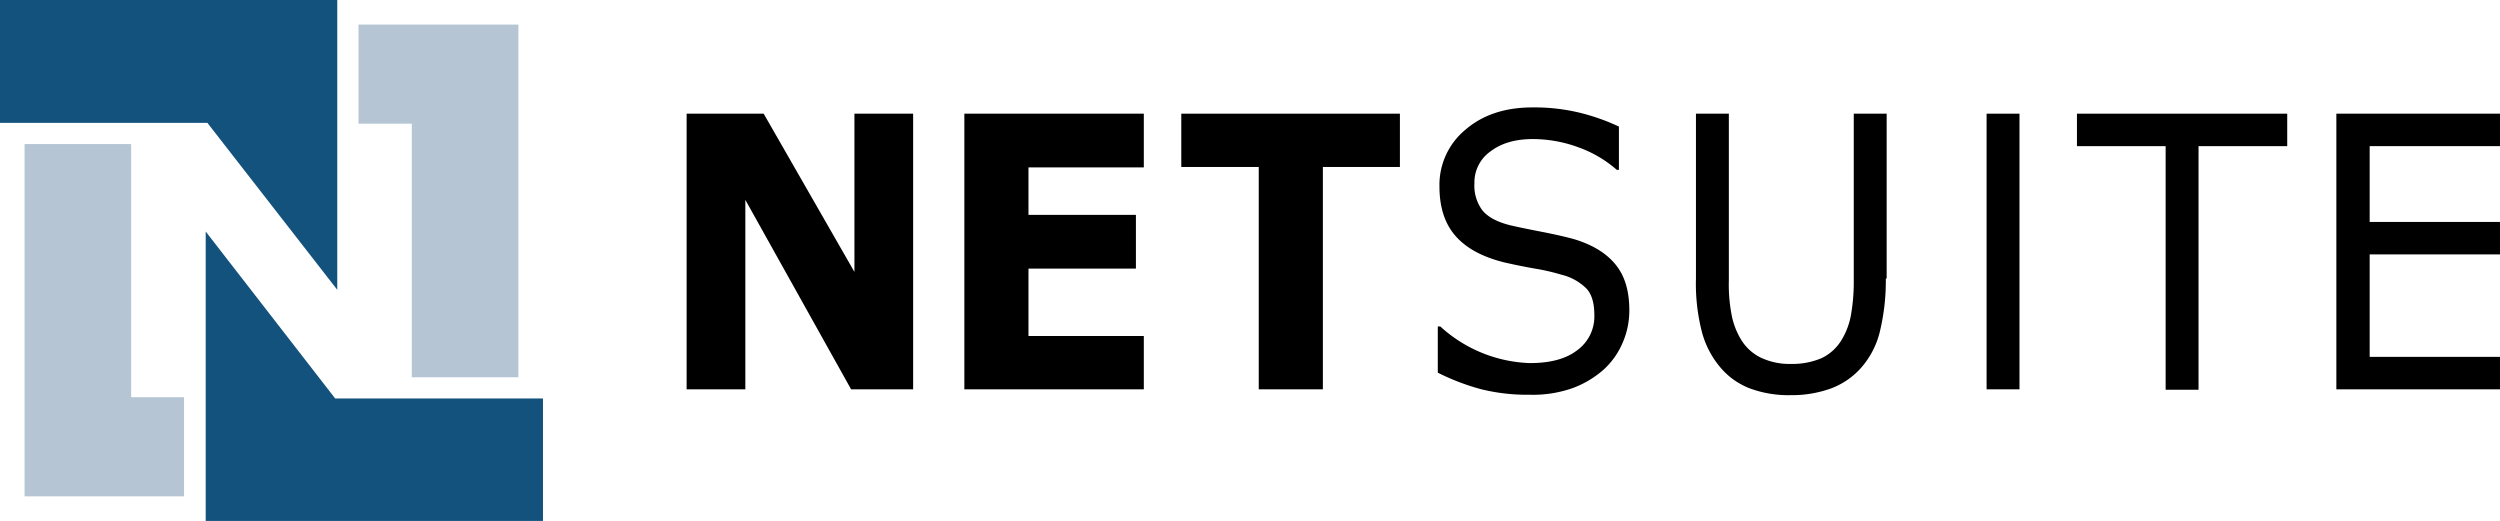
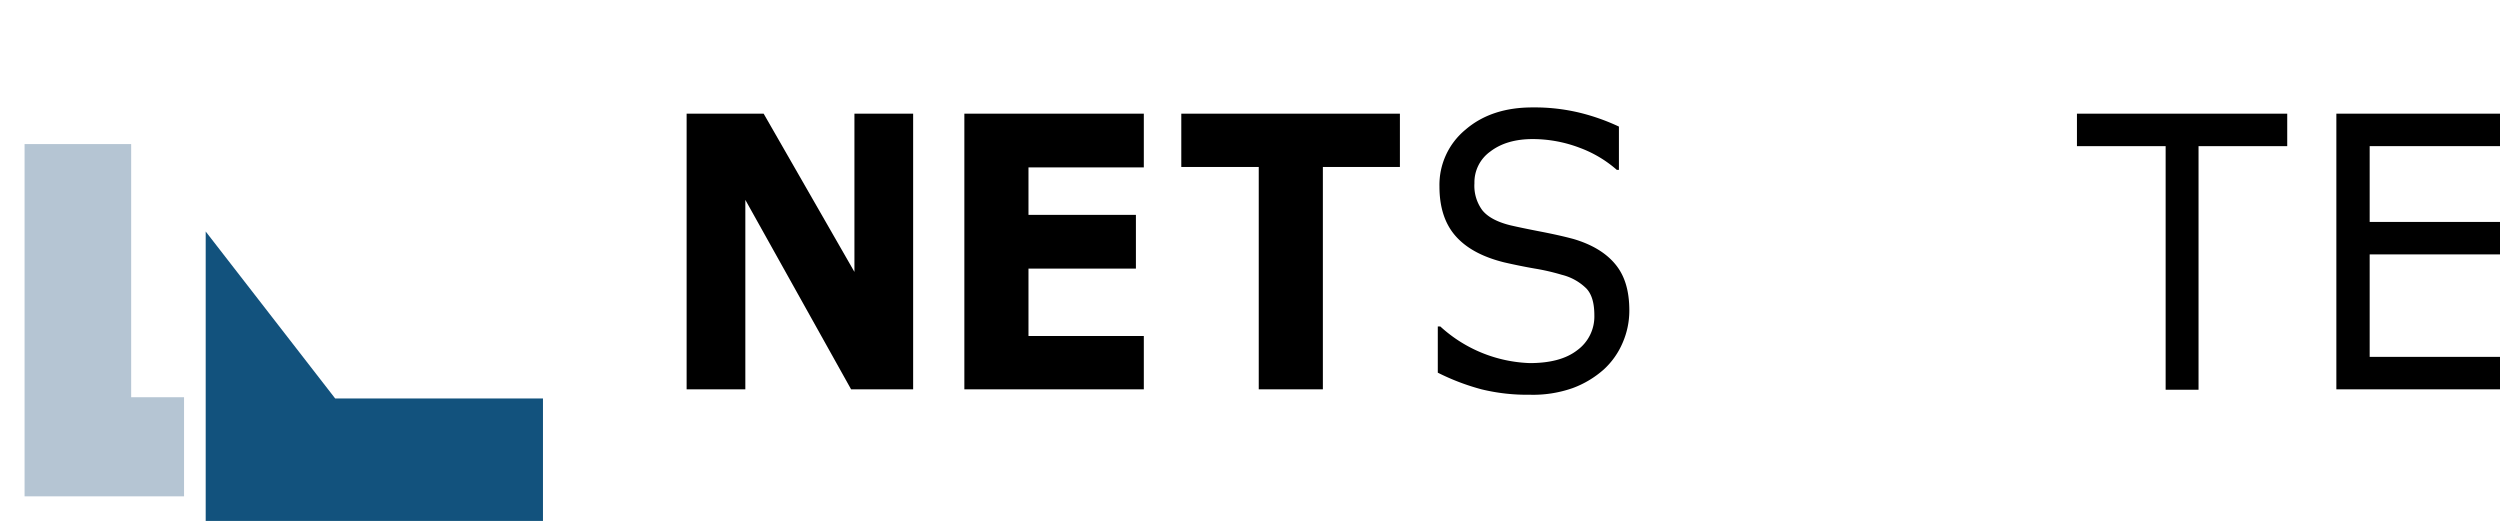
<svg xmlns="http://www.w3.org/2000/svg" id="Layer_1" data-name="Layer 1" viewBox="0 0 600.4 125.1">
  <defs>
    <style>.cls-1{fill:#12527d;}.cls-2{fill:#b5c5d3;}</style>
  </defs>
  <title>logo-netsuite2</title>
-   <polygon class="cls-1" points="0 0 81 0 81 69.6 49.8 29.5 0 29.5 0 0" />
  <polygon class="cls-2" points="5.9 34.6 31.5 34.6 31.5 95.4 44.2 95.4 44.2 119.2 5.9 119.2 5.9 34.6" />
  <polygon class="cls-1" points="130.4 125.1 49.4 125.1 49.4 55.6 80.5 95.7 130.4 95.7 130.4 125.1" />
-   <polygon class="cls-2" points="124.5 90.6 98.9 90.6 98.9 29.7 86.1 29.7 86.1 5.9 124.5 5.9 124.5 90.6" />
  <path d="M247.1,391.2H232.3l-25.4-45.5v45.5H192.8V325h18.5l21.8,38V325h14.1v66.2Z" transform="translate(-27.9 -297.7)" />
  <path d="M302.6,391.2H259.5V325h43.1v12.9H274.9v11.4h25.8v12.9H274.9v16.2h27.7Z" transform="translate(-27.9 -297.7)" />
  <path d="M364.2,337.8H345.6v53.4H330.2V337.8H311.6V325h52.5v12.8Z" transform="translate(-27.9 -297.7)" />
  <path d="M419.2,372.3a19.34,19.34,0,0,1-1.6,7.7,18.51,18.51,0,0,1-4.5,6.4,23.43,23.43,0,0,1-7.5,4.5,28.58,28.58,0,0,1-10.3,1.6,46.27,46.27,0,0,1-11.6-1.3,54.75,54.75,0,0,1-10.5-4V376.1h.6a33.48,33.48,0,0,0,21.5,8.8c4.9,0,8.7-1,11.4-3.1a10,10,0,0,0,4.1-8.3c0-3-.6-5.1-1.9-6.5a12.72,12.72,0,0,0-5.9-3.3,52.05,52.05,0,0,0-6.5-1.5c-2.3-.4-4.8-.9-7.4-1.5-5.2-1.3-9.1-3.4-11.7-6.4s-3.8-7-3.8-11.8a17.17,17.17,0,0,1,6.3-13.7c4.2-3.6,9.6-5.3,16-5.3a46,46,0,0,1,11.5,1.3,50.37,50.37,0,0,1,9.3,3.3v10.4h-.5a28.39,28.39,0,0,0-8.9-5.3,31.83,31.83,0,0,0-11.3-2.1q-6.3,0-10.2,3a9.07,9.07,0,0,0-3.8,7.6,9.88,9.88,0,0,0,1.9,6.5c1.3,1.6,3.5,2.8,6.7,3.6q2.55.6,7.2,1.5c3.1.6,5.8,1.2,8,1.8,4.4,1.3,7.7,3.3,9.9,5.9C418.1,363.8,419.2,367.5,419.2,372.3Z" transform="translate(-27.9 -297.7)" />
-   <path d="M480.8,364.6a52.14,52.14,0,0,1-1.4,12.6,20.39,20.39,0,0,1-4.6,8.9,18.16,18.16,0,0,1-7.2,4.9,27.54,27.54,0,0,1-9.6,1.6,26.86,26.86,0,0,1-9.8-1.6,17.44,17.44,0,0,1-7-4.9,21.8,21.8,0,0,1-4.6-8.8,46.41,46.41,0,0,1-1.4-12.7V325h7.9v40a38.5,38.5,0,0,0,.7,8.5,17.81,17.81,0,0,0,2.2,5.7,11.35,11.35,0,0,0,4.8,4.4,16.1,16.1,0,0,0,7.3,1.5,17.93,17.93,0,0,0,7.3-1.4,11.3,11.3,0,0,0,4.8-4.4,17.5,17.5,0,0,0,2.2-5.8,45.2,45.2,0,0,0,.7-8.1V325H481v39.6Z" transform="translate(-27.9 -297.7)" />
-   <path d="M512.9,391.2H505V325h7.9Z" transform="translate(-27.9 -297.7)" />
  <path d="M577.2,332.8H555.9v58.5H548V332.8H526.7V325h50.5Z" transform="translate(-27.9 -297.7)" />
  <path d="M628.2,391.2H589V325h39.3v7.8H597V351h31.3v7.8H597v24.6h31.3v7.8Z" transform="translate(-27.9 -297.7)" />
</svg>